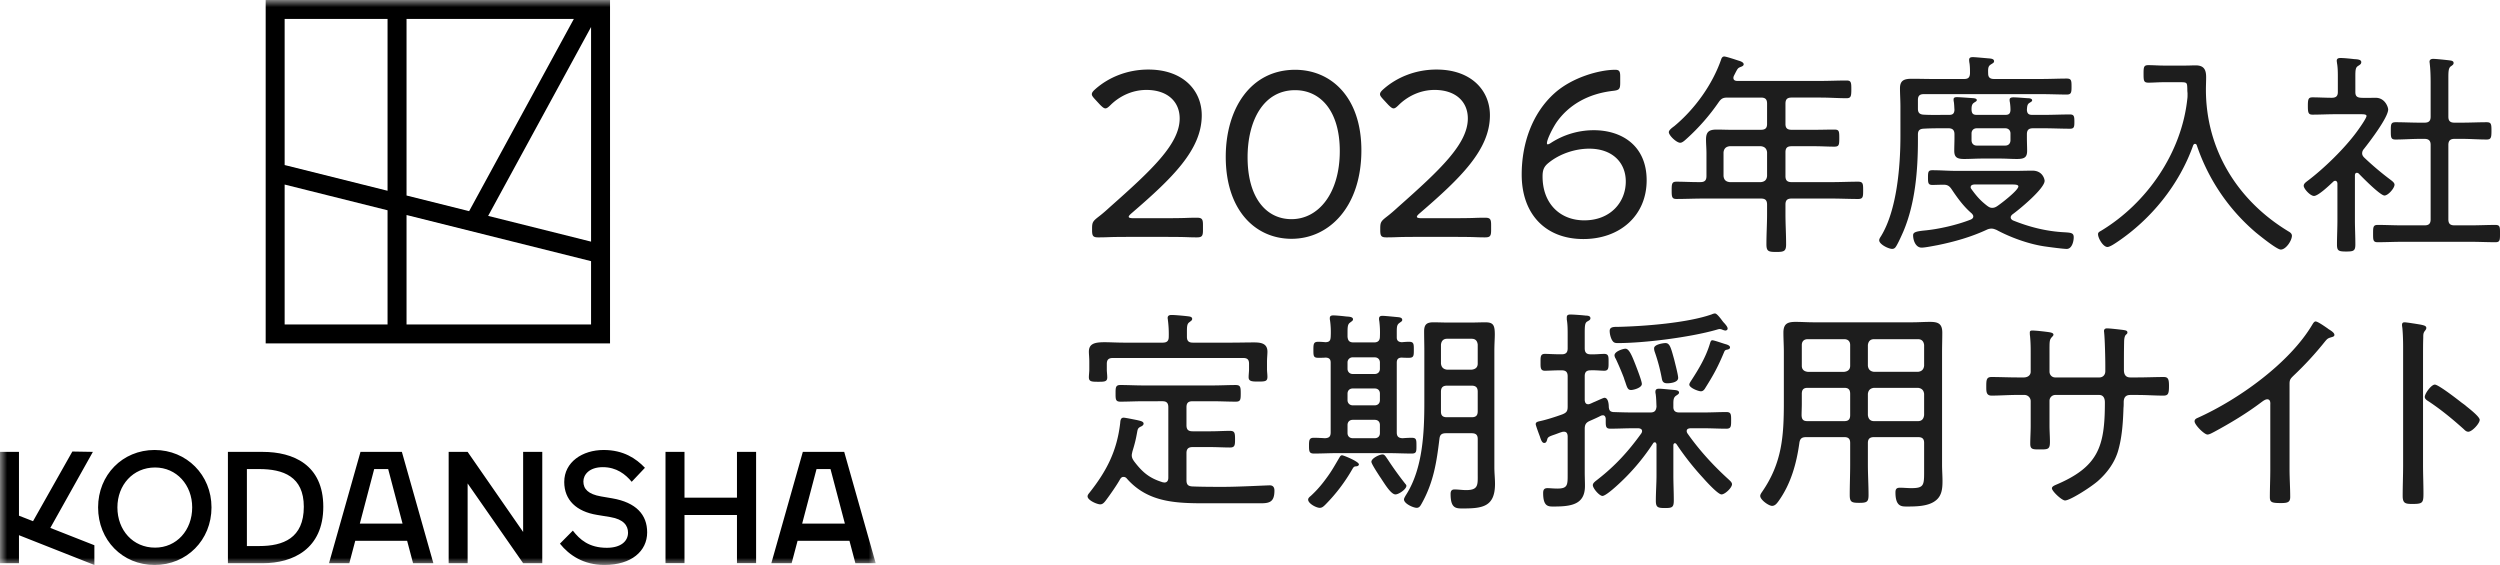
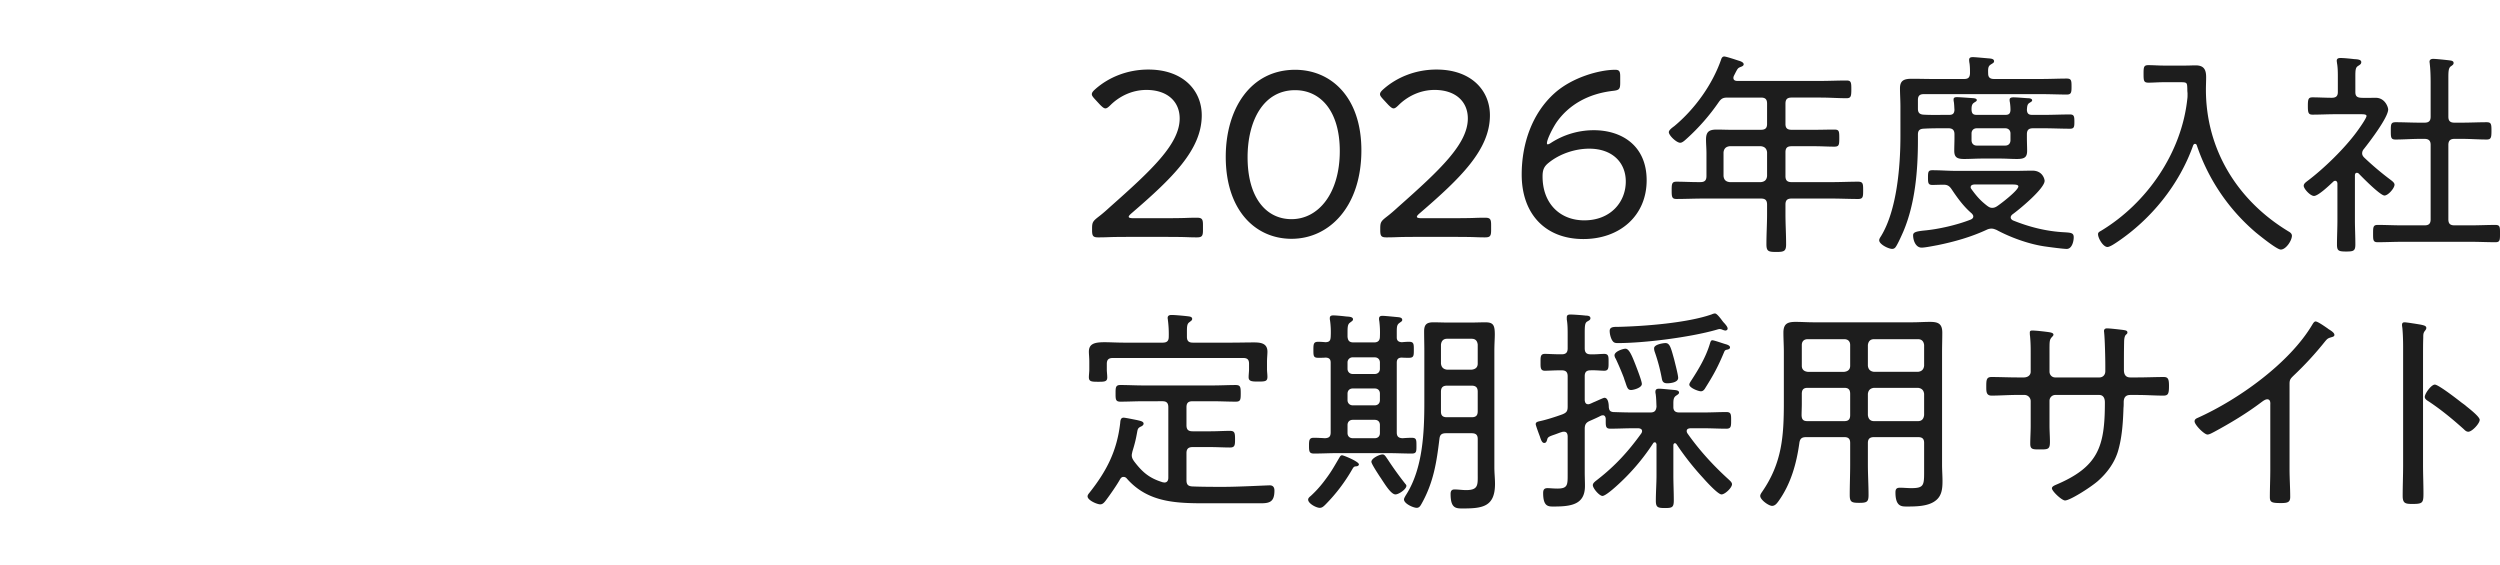
<svg xmlns="http://www.w3.org/2000/svg" width="177" height="40" fill="none">
  <path d="M174.293 28.515c.108.076.186.137.232.168.047.046.124.107.201.169.326.26.837.688.837.872 0 .26-.542.842-.806.842-.139 0-.232-.092-.325-.184-.805-.72-1.58-1.362-2.479-1.96-.124-.076-.279-.168-.279-.32 0-.245.465-.873.713-.873.232 0 1.379.872 1.906 1.286zm-2.742-3.337v7.745c0 .674.03 1.347.03 2.02 0 .659-.061.736-.774.736-.496 0-.697-.031-.697-.567 0-.72.031-1.454.031-2.174v-8.403c0-.429-.016-.903-.047-1.24 0-.061-.031-.214-.031-.276 0-.137.047-.199.186-.199.14 0 .992.138 1.162.169.186.046.372.076.372.23 0 .076-.047.137-.093.198-.124.153-.124.26-.124.505-.015.414-.015.842-.015 1.256zm-9.451 1.99v6.046c0 .658.047 1.317.047 1.975 0 .382-.202.428-.667.428-.65 0-.774-.06-.774-.428 0-.643.031-1.301.031-1.944v-4.562c0-.092.046-.413-.217-.413-.14 0-.295.122-.403.199-1.053.796-2.2 1.485-3.362 2.112-.124.061-.325.184-.465.184-.232 0-.914-.689-.914-.934 0-.138.109-.199.217-.245 2.897-1.3 6.523-3.888 8.134-6.628.046-.076.124-.199.217-.199.155 0 .666.367.805.46.047.03.078.06.124.091.202.123.403.26.403.398 0 .123-.124.138-.263.184-.217.061-.264.122-.419.306a23.342 23.342 0 01-2.215 2.403c-.201.2-.279.276-.279.567zm-19.303-.444h.465c.402 0 .511-.245.511-.398V25.1c0-.505 0-.811-.047-1.316-.015-.077-.015-.169-.015-.245 0-.107.062-.138.17-.138.264 0 .93.077 1.224.122.078.016.279.046.279.169 0 .061-.046.107-.093.153-.201.23-.186.26-.186 1.24v1.224c0 .23.171.414.403.414h3.13c.216 0 .418-.153.418-.444v-.398c0-.52-.031-1.822-.078-2.281 0-.046-.015-.122-.015-.168 0-.123.093-.184.201-.184.217 0 .868.077 1.116.107.201.03.341.046.341.184 0 .061-.031.092-.062.122-.078.062-.155.138-.171.49-.015.643-.015 1.286-.015 1.944v.107c0 .306.124.52.449.52h.527c.588 0 1.286-.03 1.843-.03.31 0 .372.153.372.628 0 .566-.062.689-.403.689-.604 0-1.208-.046-1.812-.046h-.527c-.341 0-.465.199-.465.52 0 .138 0 .26-.015.398-.031.964-.093 2.005-.357 2.954-.232.873-.79 1.638-1.471 2.235-.558.475-1.968 1.363-2.309 1.363-.232 0-.929-.659-.929-.858 0-.122.139-.183.232-.23 3.068-1.285 3.517-2.724 3.517-5.862 0-.26-.093-.52-.403-.52h-3.114a.411.411 0 00-.403.413v1.776c0 .367.031.75.031 1.132 0 .536-.139.536-.728.536-.48 0-.666 0-.666-.398 0-.428.031-.842.031-1.27v-1.76a.441.441 0 00-.434-.43h-.542c-.604 0-1.209.047-1.797.047-.372 0-.372-.291-.372-.613 0-.474 0-.704.372-.704.588 0 1.193.03 1.797.03zm-10.551 1.163v1.5c.031.276.171.429.434.429h3.114c.264 0 .403-.153.434-.429v-1.5c-.031-.26-.17-.398-.434-.428h-3.114c-.263.03-.403.168-.434.428zm-1.673-.428h-2.587c-.294 0-.418.122-.418.428v.704c0 .276-.016.551-.016.827.016.29.124.398.418.398h2.603c.295 0 .419-.123.419-.429v-1.5c0-.306-.124-.428-.419-.428zm2.107-1.133h3.114c.264-.03.403-.169.434-.429v-1.47c-.031-.26-.17-.413-.434-.413h-3.114c-.263 0-.403.153-.434.414v1.47c.031.26.171.397.434.428zm-1.688-.429v-1.47c0-.26-.155-.413-.419-.413h-2.587c-.263 0-.418.153-.418.414v1.47c0 .26.155.397.418.428h2.587c.264-.03.419-.169.419-.429zm-.419 5.052h-2.695c-.295 0-.434.091-.481.398-.201 1.47-.604 2.923-1.487 4.148-.124.168-.248.321-.449.321-.233 0-.837-.428-.837-.704 0-.107.093-.23.155-.321 1.394-2.036 1.518-3.919 1.518-6.307v-3.551c0-.46-.031-.919-.031-1.378 0-.628.279-.765.868-.765.418 0 .836.03 1.255.03h7.018c.403 0 .821-.03 1.239-.03.589 0 .868.137.868.765 0 .46-.016.919-.016 1.378v7.99c0 .383.031.766.031 1.133 0 .536-.046 1.056-.495 1.393-.527.413-1.41.413-2.061.413-.356 0-.775-.015-.775-.995 0-.245.078-.336.326-.336.263 0 .527.03.79.03.868 0 .914-.184.914-1.102v-2.097c0-.291-.124-.413-.434-.413h-3.114c-.294 0-.434.122-.434.413v1.515c0 .735.047 1.454.047 2.174 0 .49-.124.551-.666.551-.543 0-.666-.061-.666-.566 0-.72.031-1.44.031-2.159v-1.515c0-.291-.124-.413-.419-.413zm-11.759-4.195c0 .322-.542.383-.774.383-.326 0-.357-.199-.388-.367a12.553 12.553 0 00-.495-1.852.77.77 0 01-.047-.26c0-.276.651-.368.806-.368.31 0 .387.337.62 1.178.061.26.278 1.072.278 1.286zm3.672-2.158c0 .122-.155.153-.248.168-.124.031-.139.092-.186.2-.418.994-.712 1.545-1.301 2.48-.062.106-.155.26-.325.26-.186 0-.822-.245-.822-.475 0-.092.093-.214.14-.291.527-.811 1.038-1.668 1.317-2.602.031-.092.062-.245.17-.245.14 0 .806.245.992.29.093.031.263.093.263.215zm-6.243 2.587c0 .276-.589.429-.76.429-.232 0-.278-.153-.418-.582a2.875 2.875 0 01-.093-.276 20.77 20.77 0 00-.573-1.347.539.539 0 01-.093-.245c0-.29.62-.474.775-.474.263 0 .464.505.712 1.133.093.244.45 1.148.45 1.362zm6.073-3.919c0 .092-.093.138-.155.138s-.14-.03-.186-.046a.58.58 0 00-.217-.061c-.078 0-.201.046-.263.061-1.829.52-5.051.934-6.957.934-.232 0-.309-.046-.418-.23a1.5 1.5 0 01-.155-.627c0-.306.31-.291.604-.291 1.875-.046 4.896-.276 6.631-.888a.58.58 0 01.217-.061c.109 0 .263.183.434.398.077.107.155.214.248.306.077.092.217.245.217.367zm-1.674 7.057h-.976c-.123.015-.247.046-.247.199 0 .061.015.092.046.153.837 1.194 1.844 2.296 2.928 3.276.093.092.233.199.233.337 0 .245-.496.719-.744.719s-1.085-.918-1.286-1.148a19.434 19.434 0 01-1.906-2.419c-.031-.03-.062-.06-.108-.06s-.108.045-.108.152v2.097c0 .613.031 1.21.031 1.807 0 .49-.124.535-.62.535-.511 0-.651-.046-.651-.52 0-.612.047-1.21.047-1.822v-2.173c-.016-.062-.047-.138-.109-.138s-.093.015-.124.061a15.246 15.246 0 01-2.649 3.077c-.17.153-.744.658-.945.658-.217 0-.682-.536-.682-.765 0-.169.233-.306.357-.413 1.239-.965 2.169-1.99 3.083-3.261.031-.061.046-.092.046-.153 0-.153-.139-.184-.248-.199h-.403c-.526 0-1.069.03-1.595.03-.341 0-.326-.183-.326-.627v-.092c-.015-.107-.062-.23-.201-.23-.031 0-.062.016-.109.016-.263.138-.542.26-.821.383-.278.122-.356.275-.356.566v3.046c0 .337.016.674.016.995 0 1.301-.945 1.454-2.2 1.454-.372 0-.76.03-.76-.949 0-.23.062-.352.31-.352.155 0 .434.03.697.03.76 0 .729-.275.729-1.101v-2.618c-.016-.168-.062-.306-.264-.306-.046 0-.077 0-.124.015-.217.061-.387.138-.526.184-.357.122-.481.168-.527.321-.031.108-.062.276-.217.276s-.232-.214-.31-.46c-.046-.122-.294-.78-.294-.872 0-.138.124-.168.232-.199.465-.092 1.178-.321 1.642-.49.31-.122.388-.23.388-.55v-2.144c0-.306-.124-.428-.434-.428h-.093c-.403 0-.883.03-1.085.03-.325 0-.309-.245-.309-.597 0-.367-.016-.597.309-.597.233 0 .667.03 1.085.03h.093c.31 0 .434-.122.434-.428v-.949c0-.352 0-.735-.062-1.087v-.153c0-.168.108-.199.263-.199.201 0 .852.046 1.085.077.123 0 .325.015.325.183 0 .123-.093.154-.217.23-.17.092-.186.291-.186.842v1.056c0 .306.124.429.418.429.326.015.698-.03.961-.03.325 0 .31.213.31.58 0 .384.015.613-.31.613-.217 0-.635-.046-.961-.03-.294 0-.418.122-.418.413v1.699c.016.153.062.29.248.29a.297.297 0 00.124-.03c.062-.015.201-.092.356-.153.279-.122.604-.275.666-.275.279 0 .31.474.31.673.031.215.078.306.31.337.465.015.93.03 1.394.03h1.24c.294 0 .403-.122.434-.413-.016-.321-.016-.597-.062-.918-.016-.046-.016-.092-.016-.138 0-.184.124-.214.264-.214.201 0 .883.076 1.099.092.109.015.31.03.31.183 0 .092-.093.138-.201.215-.186.122-.201.29-.201.596v.215c0 .275.154.382.418.382h1.75c.527 0 1.054-.03 1.581-.03.341 0 .341.168.341.582 0 .428 0 .597-.341.597-.496 0-1.054-.031-1.581-.031zm-22.758 1.852c.155 0 .232.169.356.337a23.87 23.87 0 001.255 1.745c.031.03.078.092.078.138 0 .245-.543.612-.775.612-.31 0-.744-.72-.96-1.04-.031-.047-.063-.108-.124-.185-.217-.336-.62-.949-.62-1.086 0-.245.573-.52.79-.52zm-2.866.061c.108 0 1.193.444 1.193.643 0 .092-.109.138-.186.138-.14.015-.17.015-.279.2a12.116 12.116 0 01-1.906 2.51c-.124.122-.232.23-.402.23-.248 0-.822-.307-.822-.583 0-.107.109-.199.186-.26a7.7 7.7 0 00.899-.98c.542-.704.682-.98 1.115-1.714.047-.076.093-.184.202-.184zm7.002-4.5v1.408c0 .291.14.398.419.398h1.75c.31 0 .434-.122.434-.428v-1.378c0-.29-.124-.429-.434-.429h-1.735c-.31 0-.434.138-.434.429zm2.603-1.99v-1.347c-.031-.26-.155-.413-.434-.413h-1.735c-.263 0-.403.153-.434.413v1.347c.031.26.171.398.434.429h1.735c.279-.03.434-.169.434-.429zm-2.711 5.327c-.201 1.668-.418 3.077-1.255 4.577-.093.168-.17.306-.356.306-.233 0-.899-.29-.899-.597 0-.092.14-.306.186-.383 1.147-1.836 1.255-4.362 1.255-6.475v-3.658c0-.46-.015-.919-.015-1.378 0-.474.17-.643.65-.643.341 0 .666.016 1.007.016h1.689c.325 0 .666-.016.991-.016.558 0 .667.2.667.858 0 .29-.031.673-.031 1.163v8.25c0 .399.046.781.046 1.164 0 1.638-.898 1.745-2.308 1.745-.481 0-.837-.03-.837-1.026 0-.199.062-.321.279-.321.248 0 .558.046.821.046.883 0 .821-.383.821-1.148v-2.465c0-.29-.124-.413-.434-.413h-1.812c-.31 0-.434.107-.465.398zm-4.586-3.567h-1.549c-.217 0-.372.138-.372.368v.459c0 .214.155.367.372.367h1.55c.232 0 .371-.153.371-.367v-.46c0-.229-.14-.367-.372-.367zm-1.549 3.521h1.55c.232 0 .371-.138.371-.367v-.567c0-.23-.14-.367-.372-.367h-1.549c-.217 0-.372.138-.372.367v.567c0 .23.155.367.372.367zm1.55-5.725h-1.55a.356.356 0 00-.372.367v.444c0 .215.155.368.372.368h1.55c.232 0 .371-.153.371-.367v-.444c0-.215-.14-.368-.372-.368zm-1.488-1.056h1.44c.295 0 .419-.138.419-.429a6.57 6.57 0 00-.046-1.102c-.016-.046-.016-.107-.016-.153 0-.153.093-.199.248-.199.17 0 .898.077 1.084.092.124.015.31.03.31.199 0 .092-.077.122-.201.214-.17.123-.186.26-.186.643v.383c0 .23.124.321.356.337.17-.016.341-.031.511-.031.341 0 .341.153.341.566 0 .414 0 .567-.34.567-.17 0-.357 0-.527-.015-.248.015-.341.122-.341.367v4.929c0 .275.108.398.403.413.217-.015.434-.03.65-.03.341 0 .341.137.341.566 0 .413 0 .55-.34.55-.543 0-1.085-.03-1.612-.03h-3.687c-.542 0-1.069.03-1.611.03-.341 0-.357-.152-.357-.55s.016-.567.341-.567c.233 0 .542.016.79.031.295-.015.403-.122.403-.413v-4.93c0-.244-.093-.351-.356-.366-.155.015-.356.015-.527.015-.34 0-.34-.138-.34-.567 0-.413.015-.566.34-.566.186 0 .357.015.527.03.263-.015.34-.107.356-.367a5.958 5.958 0 00-.046-1.178c-.016-.062-.016-.107-.016-.154 0-.168.109-.198.248-.198.217 0 .666.046.914.076.186.015.48.015.48.2 0 .106-.093.137-.201.229-.186.122-.186.321-.186.826v.184c.031.29.14.398.434.398zm-11.805-.765v.367c0 .29.124.413.418.413h2.758c.526 0 1.053-.015 1.595-.015.48 0 .93.076.93.658 0 .184-.031.444-.031.72v.52c0 .184.03.352.03.536 0 .321-.154.337-.665.337-.434 0-.666-.016-.666-.307 0-.183.03-.382.03-.566v-.383c0-.29-.108-.413-.418-.413h-9.218c-.31 0-.434.122-.434.413v.414c0 .153.031.382.031.55 0 .307-.217.307-.65.307-.465 0-.651-.015-.651-.322 0-.168.03-.367.03-.535v-.551c0-.306-.03-.536-.03-.72 0-.566.403-.673 1.115-.673.388 0 .853.03 1.41.03h2.696c.31 0 .434-.122.434-.413a7.72 7.72 0 00-.062-1.194c0-.046-.016-.092-.016-.138 0-.183.14-.214.28-.214.247 0 .898.061 1.146.092.123.015.31.03.31.183 0 .108-.078.138-.187.23-.17.107-.185.29-.185.674zm-4.26 10.393c-.063-.061-.125-.107-.233-.107-.109 0-.17.061-.233.153-.217.398-.728 1.133-1.007 1.5-.093.123-.216.291-.402.291-.233 0-.899-.29-.899-.566 0-.092.062-.169.124-.245 1.224-1.546 1.952-2.955 2.184-4.93.016-.168.016-.397.248-.397.109 0 .775.138.93.168.248.061.48.092.48.26 0 .092-.108.169-.186.2-.232.107-.232.198-.279.443-.093.52-.17.812-.325 1.317-.016.092-.047.183-.047.275 0 .169.063.276.155.414.59.78 1.085 1.209 2.045 1.5.031 0 .078.015.109.015.217 0 .279-.168.279-.337v-4.99c0-.306-.124-.428-.418-.428H80.95c-.543 0-1.085.03-1.627.03-.341 0-.341-.168-.341-.581 0-.414 0-.598.34-.598.543 0 1.085.031 1.628.031h4.91c.543 0 1.085-.03 1.627-.03.341 0 .357.153.357.596 0 .444-.016.582-.356.582-.543 0-1.085-.03-1.627-.03h-1.426c-.31 0-.433.122-.433.428v1.27c0 .307.124.43.433.43h1.286c.45 0 .914-.031 1.364-.031.34 0 .356.168.356.597 0 .413-.015.581-.356.581-.45 0-.914-.03-1.364-.03h-1.286c-.31 0-.433.138-.433.428v1.914c0 .306.108.428.418.444.744.03 1.487.03 2.215.03 1.07 0 3.021-.107 3.27-.107.232 0 .325.153.325.367 0 .827-.357.904-1.007.904h-3.626c-2.184 0-4.276.015-5.825-1.76zm94.003-25.188h.543c.573 0 1.162-.03 1.735-.03.325 0 .341.137.341.612 0 .474-.031.612-.341.612-.573 0-1.162-.046-1.735-.046h-.543c-.309 0-.433.138-.433.429v5.265c0 .307.124.429.433.429h1.162c.574 0 1.147-.03 1.736-.03.34 0 .325.168.325.612 0 .459 0 .612-.325.612-.589 0-1.162-.03-1.736-.03h-4.864c-.574 0-1.162.03-1.735.03-.326 0-.326-.153-.326-.612 0-.444 0-.613.326-.613.573 0 1.161.031 1.735.031h1.58c.31 0 .434-.122.434-.429v-5.265c0-.291-.124-.429-.434-.429h-.325c-.574 0-1.147.046-1.736.046-.325 0-.325-.168-.325-.612 0-.46 0-.613.341-.613.573 0 1.146.031 1.72.031h.325c.31 0 .434-.122.434-.429V5.852c0-.459-.016-.949-.062-1.332 0-.045-.016-.107-.016-.153 0-.153.124-.199.264-.199.186 0 .929.077 1.162.108.108.015.278.03.278.183 0 .107-.077.153-.185.23-.171.107-.186.352-.186.811v2.755c0 .307.124.429.433.429zm-6.77 3.613a.196.196 0 00-.139-.062c-.109 0-.14.092-.14.184v3.169c0 .566.031 1.132.031 1.714 0 .46-.124.505-.65.505-.527 0-.651-.046-.651-.49 0-.581.031-1.148.031-1.73v-2.586c0-.092-.047-.2-.155-.2a.196.196 0 00-.139.062c-.248.23-1.054 1.01-1.364 1.01-.263 0-.728-.505-.728-.72 0-.137.124-.229.217-.305 1.193-.888 2.665-2.327 3.532-3.506.124-.168.697-.964.697-1.132 0-.108-.17-.123-.402-.123h-1.828c-.527 0-1.069.03-1.596.03-.295 0-.326-.152-.326-.612 0-.474.031-.612.326-.612.449 0 .914.03 1.363.03.31 0 .434-.122.434-.413v-.995c0-.352 0-.734-.062-1.056 0-.046-.016-.107-.016-.153 0-.168.124-.199.264-.199.248 0 .697.046.96.077.248.015.512.03.512.214 0 .138-.093.184-.233.276-.17.107-.186.275-.186.765V6.51c0 .291.109.398.419.414.34.015.681 0 1.022 0 .666 0 .883.673.883.826 0 .567-1.332 2.312-1.735 2.817a.446.446 0 00-.108.29c0 .123.062.215.155.307a20.835 20.835 0 001.89 1.592c.093.076.247.184.247.321 0 .245-.449.766-.712.766-.295 0-1.549-1.27-1.813-1.546zM154.862 7c.016-.107.016-.183.016-.306v-.107c-.016-.123-.016-.23-.016-.306-.015-.413-.015-.46-.449-.46h-1.255c-.372 0-.712.031-1.038.031-.341 0-.356-.122-.356-.627 0-.475.015-.613.341-.613.356 0 .712.03 1.053.03h1.611c.233 0 .45-.014.682-.014.589 0 .744.306.744.841 0 .291-.016.582-.016.873 0 4.24 2.231 7.868 5.872 10.057.108.061.217.153.217.29 0 .337-.418.98-.79.98-.279 0-1.503-.995-1.766-1.209a13.946 13.946 0 01-4.183-6.184.135.135 0 00-.124-.092c-.062 0-.093.046-.124.092-.976 2.77-2.959 5.235-5.407 6.873-.14.092-.496.337-.666.337-.31 0-.667-.628-.667-.903 0-.123.078-.169.217-.245 3.269-1.975 5.702-5.542 6.104-9.338zm-12.396 6.062h-2.695c-.124.015-.248.046-.248.199 0 .061.031.092.062.138.356.49.635.811 1.115 1.178.109.077.202.138.341.138.124 0 .217-.03.341-.107.263-.168 1.518-1.133 1.518-1.408 0-.123-.201-.138-.434-.138zm-1.115 3.214c-.124-.045-.217-.091-.356-.091a.786.786 0 00-.326.076c-1.115.52-2.308.857-3.517 1.102-.263.046-.852.169-1.1.169-.418 0-.604-.505-.604-.873 0-.214.202-.275.775-.337 1.022-.091 2.355-.398 3.315-.78.093-.046.171-.107.171-.215 0-.091-.047-.137-.109-.214-.573-.49-1.007-1.087-1.425-1.714-.155-.23-.294-.322-.573-.322-.264 0-.527.016-.79.016-.295 0-.31-.138-.31-.52 0-.399.015-.521.31-.521.573 0 1.131.046 1.704.046h4.183c.387 0 .79-.016 1.193-.016.743 0 .867.628.867.72 0 .55-1.797 2.036-2.293 2.388-.062.06-.108.122-.108.199 0 .107.077.168.155.214 1.177.475 2.386.78 3.656.842.465.03.651.046.651.352 0 .29-.124.826-.496.826-.248 0-1.177-.122-1.596-.183-1.115-.169-2.386-.628-3.377-1.164zm.62-7.194h-2.014c-.233 0-.372.153-.372.367v.475c0 .23.139.383.372.383h2.014c.232 0 .371-.153.371-.383v-.475c0-.214-.139-.367-.371-.367zm-5.144-3.49h2.231c.294 0 .403-.107.418-.398 0-.23 0-.46-.031-.689a1.54 1.54 0 01-.031-.26c0-.168.109-.2.264-.2.186 0 .945.077 1.177.093.124.015.325.03.325.199 0 .107-.092.138-.232.23-.186.122-.201.26-.186.642 0 .276.14.383.418.383h3.331c.636 0 1.255-.03 1.813-.03.325 0 .341.137.341.566 0 .413-.016.566-.341.566-.496 0-1.177-.03-1.813-.03h-8.304c-.294 0-.418.122-.418.413v.627c0 .276.124.398.403.414.511.03 1.038.015 1.549.015h.263c.248 0 .357-.092.372-.352-.015-.2-.015-.383-.046-.582-.016-.046-.016-.107-.016-.168 0-.138.124-.153.248-.153.171 0 1.007.061 1.193.076.078.016.202.03.202.138 0 .077-.124.123-.202.184-.17.107-.17.321-.17.49.015.26.093.367.372.367h2.014c.247 0 .356-.077.371-.337a3.67 3.67 0 00-.046-.581c-.016-.046-.016-.108-.016-.154 0-.153.155-.168.279-.168.264 0 .744.046 1.023.061.093 0 .294.016.294.153 0 .077-.108.123-.201.184-.14.092-.155.23-.171.49.016.245.109.352.372.352h.868c.604 0 1.208-.03 1.812-.03.295 0 .31.152.31.52 0 .352-.015.49-.31.49-.604 0-1.208-.031-1.812-.031h-.806c-.31 0-.434.122-.434.429v.245c0 .306.016.612.016.918 0 .475-.202.582-.728.582-.388 0-.775-.03-1.162-.03h-1.302c-.418 0-.836.03-1.255.03-.48 0-.712-.092-.712-.582 0-.306.015-.612.015-.918V9.51c0-.291-.124-.429-.433-.429h-.202c-.511 0-1.038 0-1.549.03-.294.016-.403.138-.403.414v.398c0 2.128-.186 4.454-1.022 6.444-.093.215-.45 1.026-.589 1.164a.283.283 0 01-.217.091c-.248 0-.914-.32-.914-.612 0-.107.093-.23.139-.306 1.116-1.837 1.364-4.929 1.364-7.057V7.521c0-.414-.031-.842-.031-1.27 0-.583.325-.674.852-.674.48 0 .96.015 1.456.015zm-12.151 4.76h-2.216c-.263.031-.403.169-.434.43v1.683c.031.276.171.398.434.429h2.216c.263-.031.403-.153.433-.429v-1.684c-.03-.26-.17-.398-.433-.429zm1.735-3.015v1.439c0 .29.124.413.434.413h1.673c.449 0 .898-.015 1.348-.015.341 0 .356.107.356.597s-.015.612-.356.612c-.45 0-.899-.03-1.348-.03h-1.673c-.31 0-.434.122-.434.428v1.684c0 .306.124.429.434.429h2.835c.635 0 1.255-.031 1.874-.031.357 0 .357.168.357.612 0 .444 0 .613-.357.613-.619 0-1.239-.031-1.874-.031h-2.835c-.31 0-.434.122-.434.428v.674c0 .704.046 1.424.046 2.143 0 .49-.155.536-.697.536-.558 0-.697-.046-.697-.551 0-.72.046-1.424.046-2.128v-.674c0-.306-.123-.428-.433-.428h-4.106c-.62 0-1.255.03-1.874.03-.326 0-.341-.152-.341-.612 0-.459.015-.612.341-.612.495 0 1.007.03 1.502.03h.186c.31 0 .434-.122.434-.428v-1.623c0-.321-.031-.643-.031-.964 0-.551.217-.704.759-.704.326 0 .651.015.976.015h2.154c.31 0 .433-.122.433-.413V7.337c0-.306-.123-.429-.433-.429h-2.355c-.326 0-.449.062-.635.322a14.73 14.73 0 01-2.231 2.556c-.124.107-.326.322-.496.322-.263 0-.806-.52-.806-.75 0-.154.264-.337.388-.429 1.456-1.21 2.695-2.939 3.315-4.715.031-.107.093-.214.217-.214.139 0 .821.23 1.007.29.108.031.372.108.372.261 0 .107-.124.153-.202.184-.201.076-.217.107-.371.398l-.124.245c-.016.046-.031.076-.031.137 0 .169.139.215.278.215h5.903c.604 0 1.209-.03 1.828-.03.326 0 .341.137.341.627s-.031.627-.341.627c-.604 0-1.224-.046-1.828-.046h-2.06c-.31 0-.434.123-.434.429zm-13.899 3.189c-.979 0-2.079.356-2.869 1.001-.344.272-.429.526-.429.968 0 1.917 1.236 3.106 2.954 3.106 1.856 0 2.938-1.29 2.938-2.75 0-1.341-.945-2.325-2.594-2.325zm-2.68-.425a5.577 5.577 0 013.006-.882c1.976 0 3.745 1.086 3.745 3.547 0 2.495-1.889 4.158-4.483 4.158-2.663 0-4.364-1.748-4.364-4.565 0-2.19.739-4.345 2.337-5.771 1.254-1.12 3.178-1.647 4.277-1.647.292 0 .361.102.361.476v.44c0 .46-.069.527-.533.578-1.735.204-3.109.984-3.985 2.24-.292.442-.67 1.206-.67 1.46 0 .051.017.085.051.085.052 0 .138-.034.258-.119zm-9.208 5.347h2.044c.481 0 1.151 0 1.667-.017.395-.017.704-.017.807-.017.361 0 .429.102.429.509v.374c0 .407-.068.509-.429.509-.086 0-.378 0-.739-.017-.532-.017-1.237-.017-1.735-.017h-2.13c-.464 0-1.1 0-1.597.017-.378.017-.688.017-.79.017-.361 0-.43-.102-.43-.51v-.118c0-.425.051-.51.412-.798.292-.22.584-.475.842-.713 2.989-2.648 4.947-4.48 4.947-6.28 0-1.188-.859-2.02-2.353-2.02-1.048 0-1.941.475-2.543 1.07-.154.152-.257.237-.36.237-.103 0-.206-.085-.378-.255l-.361-.39c-.137-.153-.223-.254-.223-.356 0-.12.086-.221.257-.374.928-.814 2.234-1.375 3.745-1.375 2.44 0 3.78 1.46 3.78 3.242 0 2.428-2.062 4.43-4.982 6.942-.138.12-.189.187-.189.238 0 .068.103.102.309.102zM91.696 4.941c2.526 0 4.69 1.918 4.69 5.703 0 3.955-2.25 6.263-4.947 6.263-2.56 0-4.656-2.02-4.656-5.804 0-3.395 1.752-6.162 4.913-6.162zm0 1.443c-2.267 0-3.367 2.19-3.367 4.753 0 2.851 1.306 4.379 3.11 4.379 1.924 0 3.418-1.85 3.418-4.82 0-2.87-1.391-4.312-3.16-4.312zm-11.474 9.064h2.045c.48 0 1.15 0 1.666-.017.395-.017.704-.017.807-.017.361 0 .43.102.43.509v.374c0 .407-.069.509-.43.509-.085 0-.377 0-.738-.017-.533-.017-1.237-.017-1.735-.017h-2.13c-.464 0-1.1 0-1.598.017-.378.017-.687.017-.79.017-.361 0-.43-.102-.43-.51v-.118c0-.425.052-.51.413-.798.292-.22.584-.475.841-.713 2.99-2.648 4.948-4.48 4.948-6.28 0-1.188-.86-2.02-2.354-2.02-1.048 0-1.94.475-2.542 1.07-.155.152-.258.237-.36.237-.104 0-.207-.085-.379-.255l-.36-.39c-.138-.153-.224-.254-.224-.356 0-.12.086-.221.258-.374.927-.814 2.233-1.375 3.745-1.375 2.439 0 3.779 1.46 3.779 3.242 0 2.428-2.062 4.43-4.982 6.942-.137.12-.189.187-.189.238 0 .068.103.102.31.102z" fill="#1D1D1D" />
  <mask id="a" style="mask-type:luminance" maskUnits="userSpaceOnUse" x="0" y="0" width="62" height="40">
-     <path d="M62 0H0v40h62V0z" fill="#fff" />
-   </mask>
+     </mask>
  <g mask="url(#a)" fill="#000">
    <path d="M10.943 31.859c2.27 0 4.031 1.768 4.031 4.065 0 2.32-1.762 4.076-4.031 4.076-2.27 0-3.998-1.757-3.998-4.076 0-2.297 1.728-4.065 3.998-4.065zm.034 6.914c1.524 0 2.63-1.228 2.63-2.85 0-1.587-1.106-2.825-2.63-2.825-1.559 0-2.665 1.238-2.665 2.826 0 1.621 1.106 2.849 2.665 2.849zm5.159 1.103v-7.882h2.473c2.134 0 4.28.9 4.28 3.885 0 2.983-2.146 3.997-4.28 3.997h-2.473zm1.344-6.666v5.45h.88c1.683 0 3.15-.552 3.15-2.781 0-2.15-1.467-2.669-3.16-2.669h-.87zm19.558 6.665l-3.93-5.647v5.647h-1.343v-7.882h1.343l3.93 5.67v-5.67h1.355v7.882h-1.355zm5.224-3.422c-1.445-.236-2.314-1.047-2.314-2.33 0-1.408 1.287-2.264 2.789-2.264 1.4 0 2.292.597 2.924 1.261l-.937.991c-.44-.53-1.073-1.036-2.044-1.036-.97 0-1.377.54-1.377 1.014 0 .529.338.9 1.253 1.058l.79.135c1.694.293 2.473 1.16 2.473 2.41 0 1.329-1.117 2.308-3.026 2.308-1.468 0-2.495-.687-3.15-1.509l.914-.923c.486.63 1.14 1.216 2.405 1.216 1.005 0 1.502-.473 1.502-1.07 0-.506-.316-.945-1.242-1.103l-.96-.158zm9.915 3.42V36.46h-3.715v3.412h-1.344V31.99h1.344v3.243h3.715V31.99h1.355v7.882h-1.355zm-45.601-7.88l-1.454-.025L2.339 36.9l-.996-.39v-4.518H0v7.882h1.343v-1.982L6.682 40v-1.397l-3.119-1.227 3.013-5.383zm21.876 0h-2.929l-2.23 7.882h1.438l.42-1.586h3.673l.42 1.586h1.438l-2.23-7.882zm-2.976 5.078l1.016-3.86h.991l1.017 3.86h-3.024zm34.294-5.078h-2.93l-2.23 7.882h1.437l.421-1.586h3.673l.42 1.586H62l-2.23-7.882zm-2.977 5.078l1.017-3.86h.99l1.017 3.86h-3.024zM18.81 24.313h24.38V0H18.81v24.313zm9.973-10.47V1.34h11.846l-7.415 13.61-4.431-1.108zm13.064-11.93v15.195l-7.287-1.822 7.287-13.374zM27.439 1.34v12.166l-7.286-1.821V1.34h7.286zm-7.286 11.726l7.286 1.822v8.085h-7.286v-9.907zm8.63 9.907v-7.75l13.064 3.267v4.483H28.783z" />
  </g>
</svg>